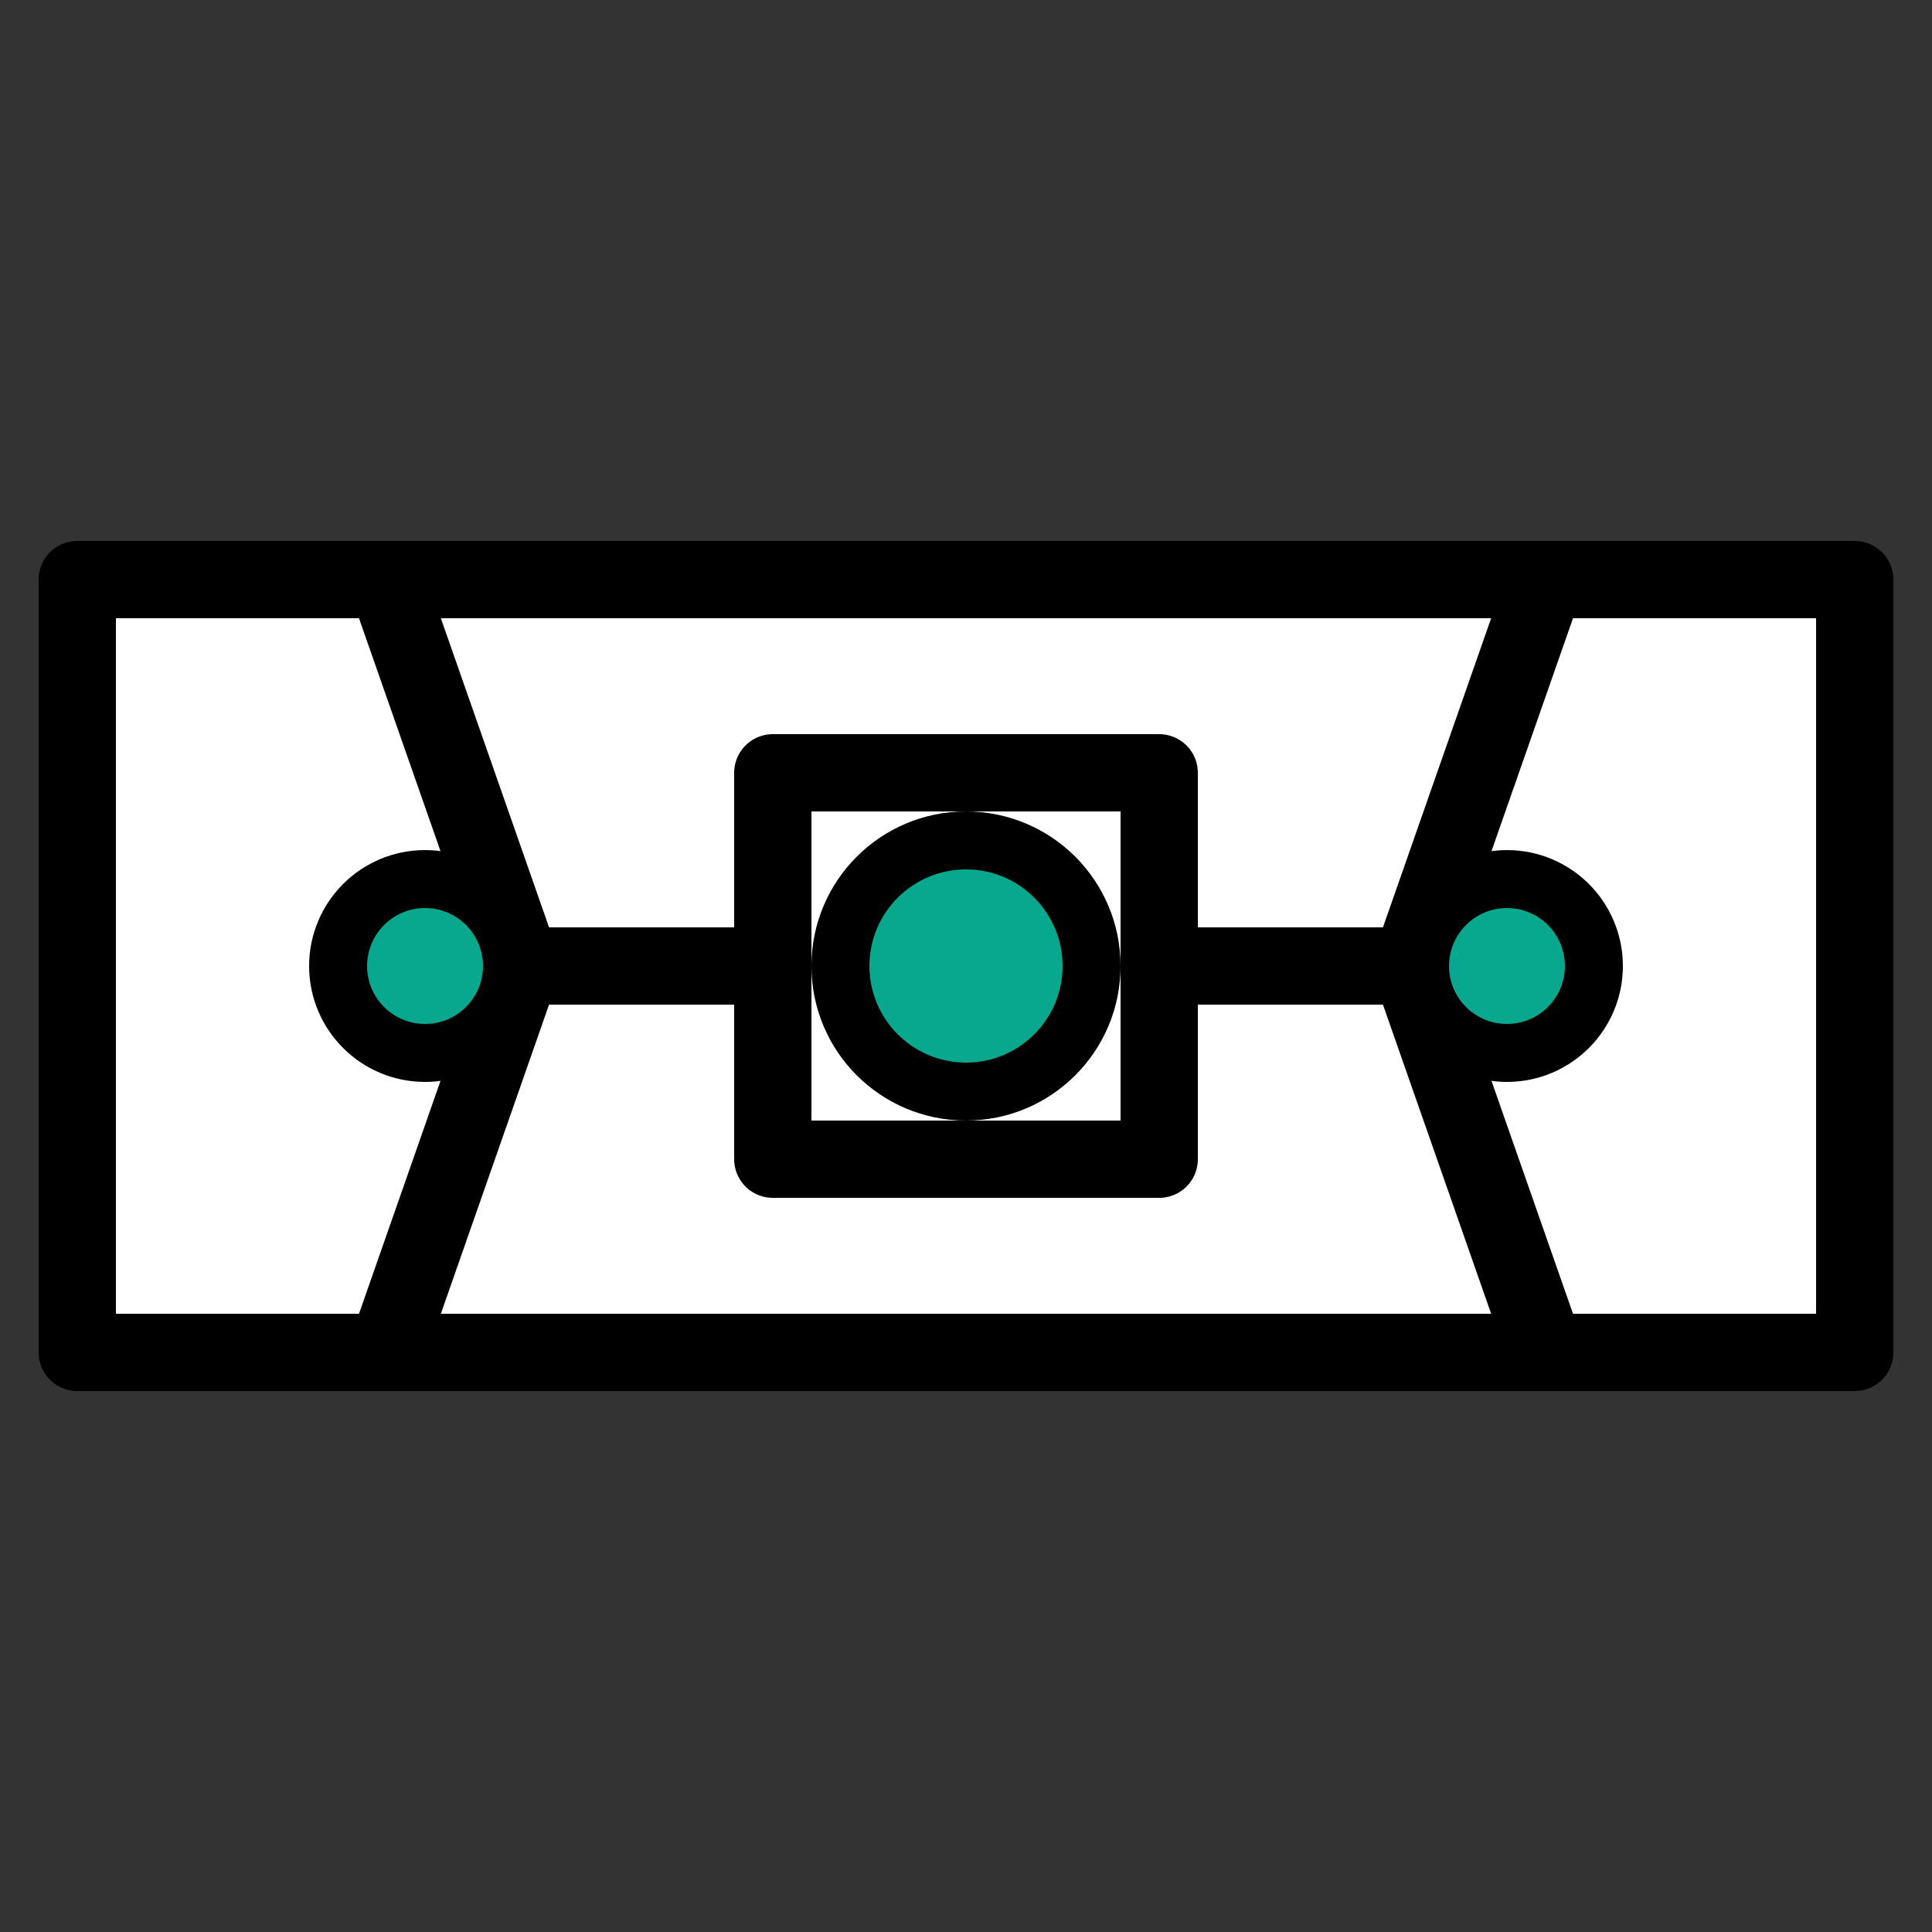
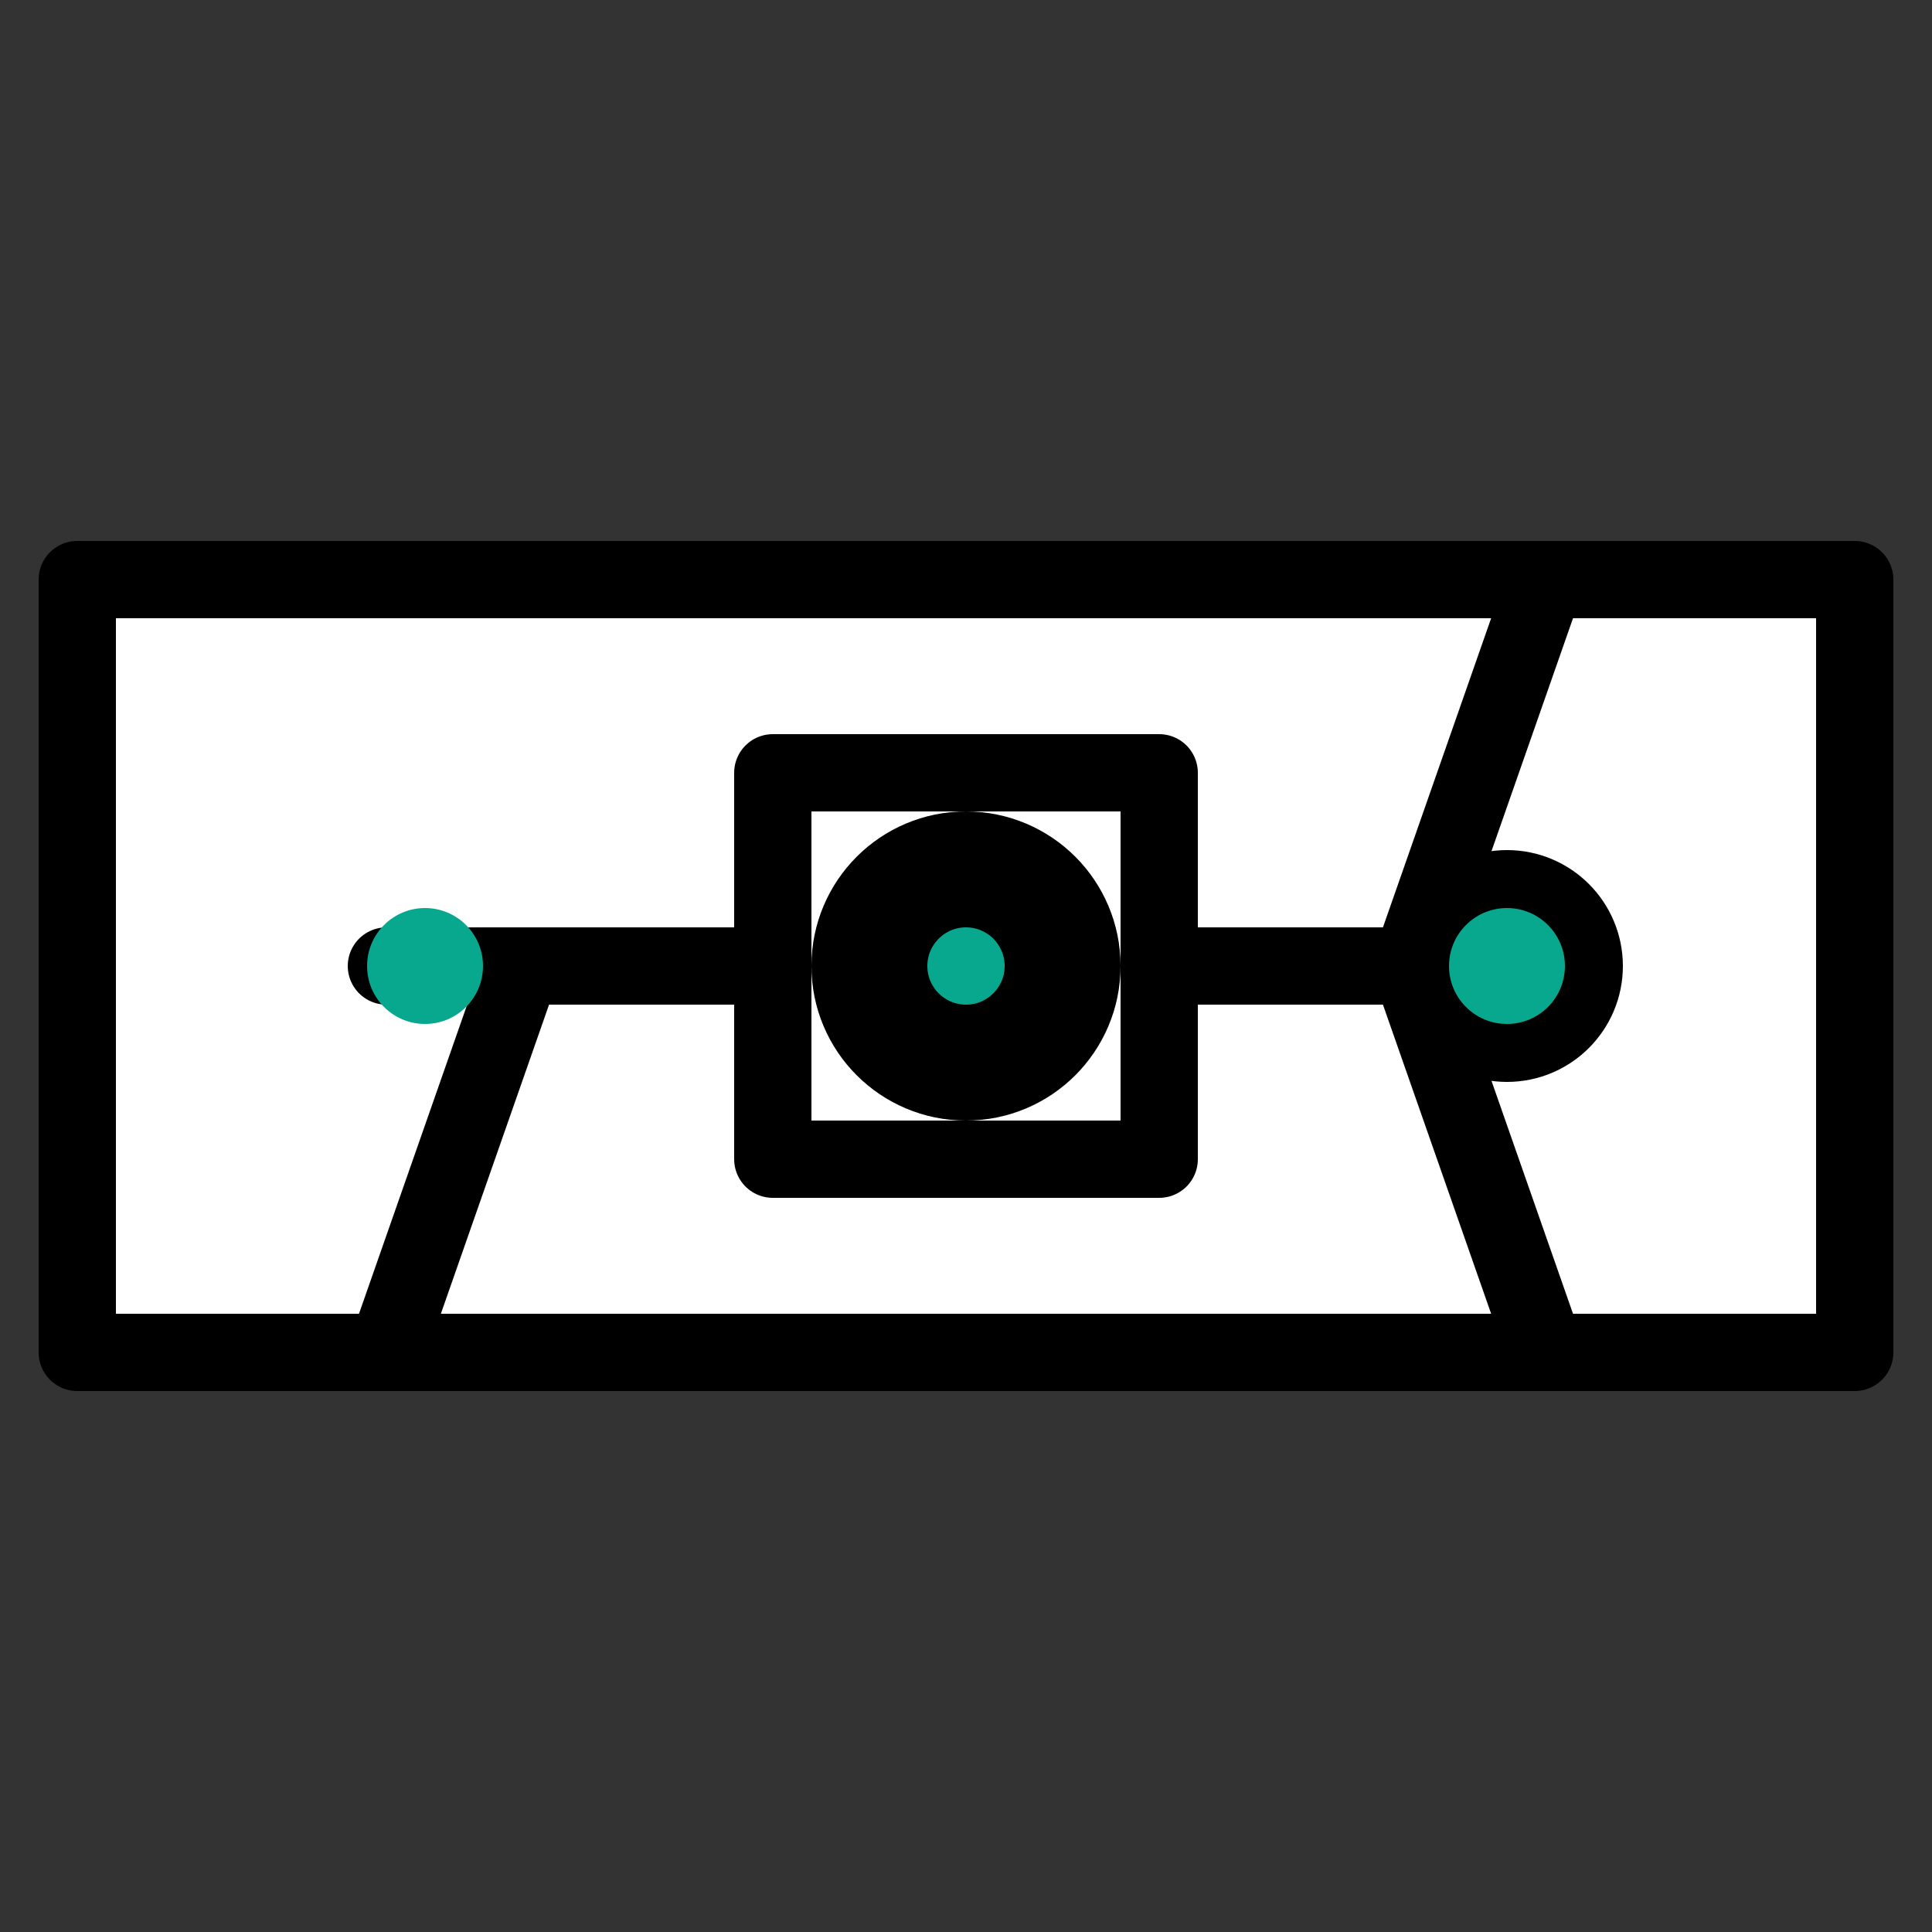
<svg xmlns="http://www.w3.org/2000/svg" width="100" height="100" viewBox="0 0 100 100" version="1.1" id="svg8">
  <rect x="0" y="0" width="100" height="100" fill="#333333" stroke="none" />
  <rect x="4" y="30" width="92" height="40" style="fill:#fff; stroke:#000000;stroke-width:4;stroke-linecap:round;stroke-linejoin:round;stroke-miterlimit:4;stroke-dasharray:none;stroke-opacity:1" />
  <line x1="20" x2="80" y1="50" y2="50" style="stroke:black;stroke-width:4;stroke-linecap:round;stroke-linejoin:round;stroke-miterlimit:4;stroke-dasharray:none;stroke-opacity:1" />
-   <line x1="20" x2="27" y1="30" y2="50" style="stroke:black;stroke-width:4;stroke-linecap:round;stroke-linejoin:round;stroke-miterlimit:4;stroke-dasharray:none;stroke-opacity:1" />
  <line x1="20" x2="27" y1="70" y2="50" style="stroke:black;stroke-width:4;stroke-linecap:round;stroke-linejoin:round;stroke-miterlimit:4;stroke-dasharray:none;stroke-opacity:1" />
  <line x1="80" x2="73" y1="30" y2="50" style="stroke:black;stroke-width:4;stroke-linecap:round;stroke-linejoin:round;stroke-miterlimit:4;stroke-dasharray:none;stroke-opacity:1" />
  <line x1="80" x2="73" y1="70" y2="50" style="stroke:black;stroke-width:4;stroke-linecap:round;stroke-linejoin:round;stroke-miterlimit:4;stroke-dasharray:none;stroke-opacity:1" />
-   <circle cx="22" cy="50" r="3" style="fill:#08A88E;stroke:#000000;stroke-width:6;stroke-linecap:round;stroke-linejoin:round;stroke-miterlimit:4;stroke-dasharray:none;stroke-opacity:1" />
  <circle cx="22" cy="50" r="3" style="fill:#08A88E;stroke-linecap:round;stroke-linejoin:round;stroke-miterlimit:4;stroke-dasharray:none;stroke-opacity:1" />
  <rect x="40" y="40" width="20" height="20" style="fill:#fff; stroke:#000000;stroke-width:4;stroke-linecap:round;stroke-linejoin:round;stroke-miterlimit:4;stroke-dasharray:none;stroke-opacity:1" />
  <circle cx="50" cy="50" r="5" style="fill:#08A88E;stroke:#000000;stroke-width:6;stroke-linecap:round;stroke-linejoin:round;stroke-miterlimit:4;stroke-dasharray:none;stroke-opacity:1" />
-   <circle cx="50" cy="50" r="5" style="fill:#08A88E;stroke-linecap:round;stroke-linejoin:round;stroke-miterlimit:4;stroke-dasharray:none;stroke-opacity:1" />
  <circle cx="78" cy="50" r="3" style="fill:#08A88E;stroke:#000000;stroke-width:6;stroke-linecap:round;stroke-linejoin:round;stroke-miterlimit:4;stroke-dasharray:none;stroke-opacity:1" />
  <circle cx="78" cy="50" r="3" style="fill:#08A88E;stroke-linecap:round;stroke-linejoin:round;stroke-miterlimit:4;stroke-dasharray:none;stroke-opacity:1" />
</svg>